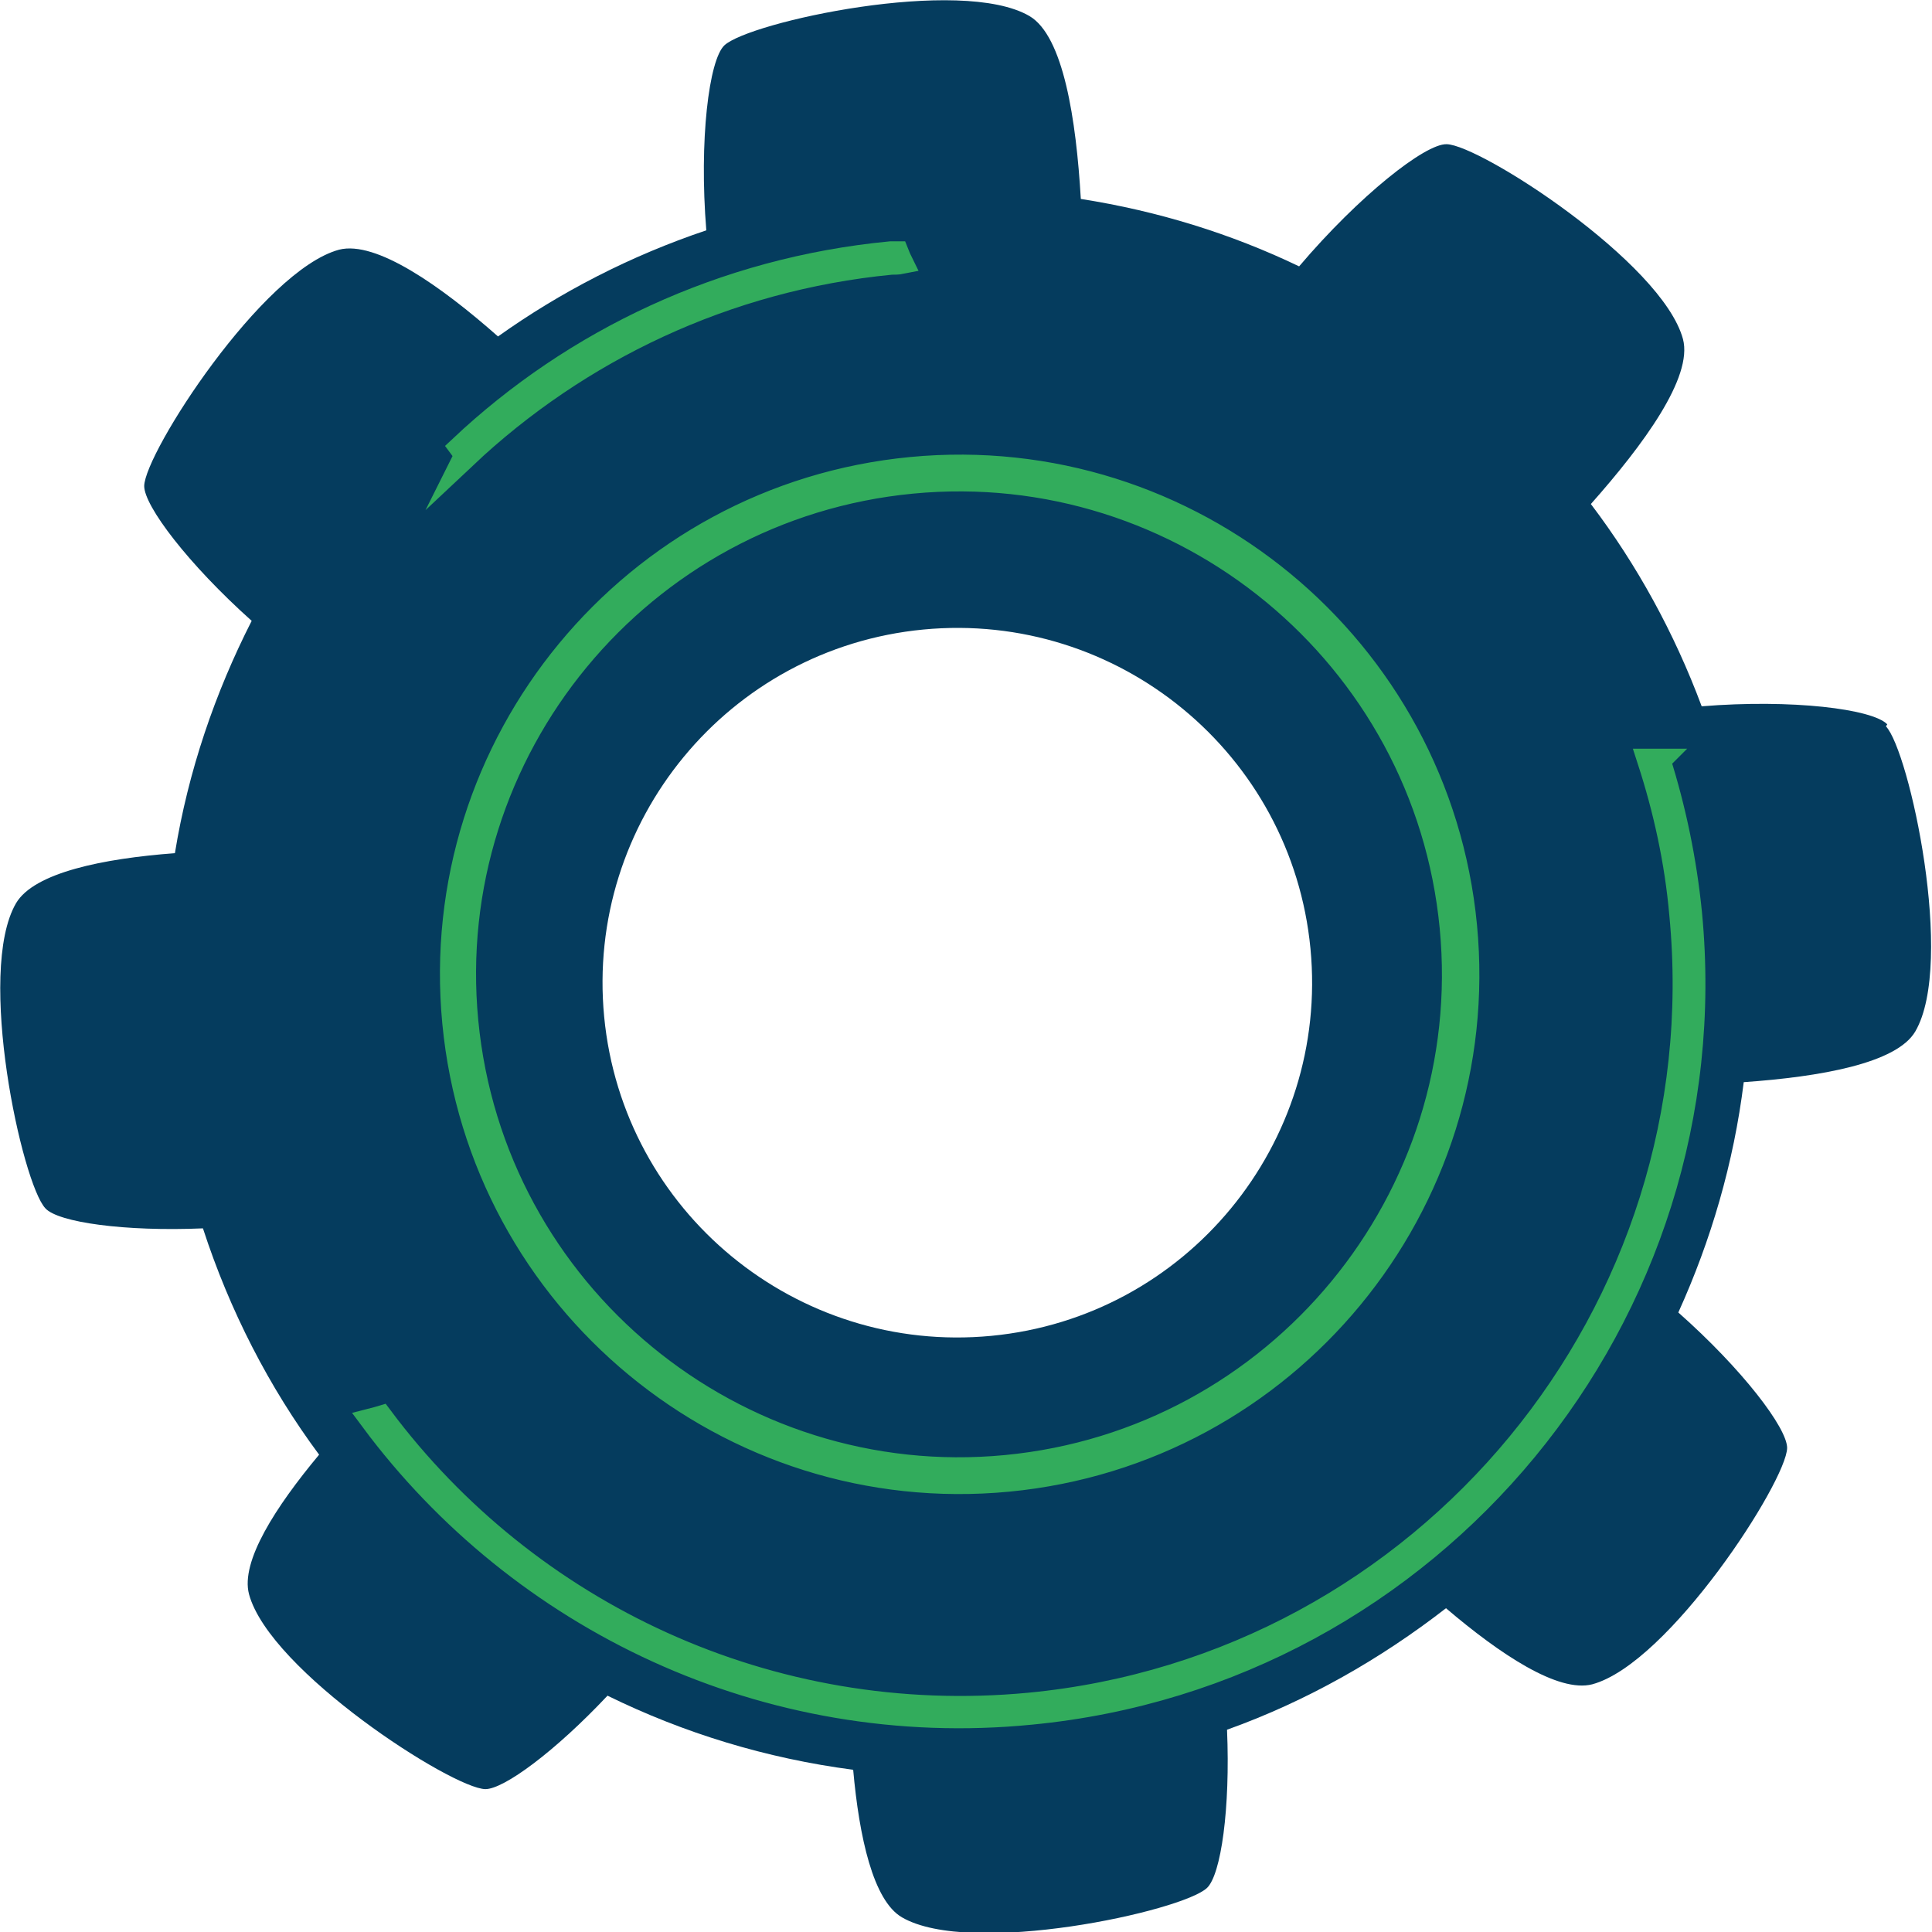
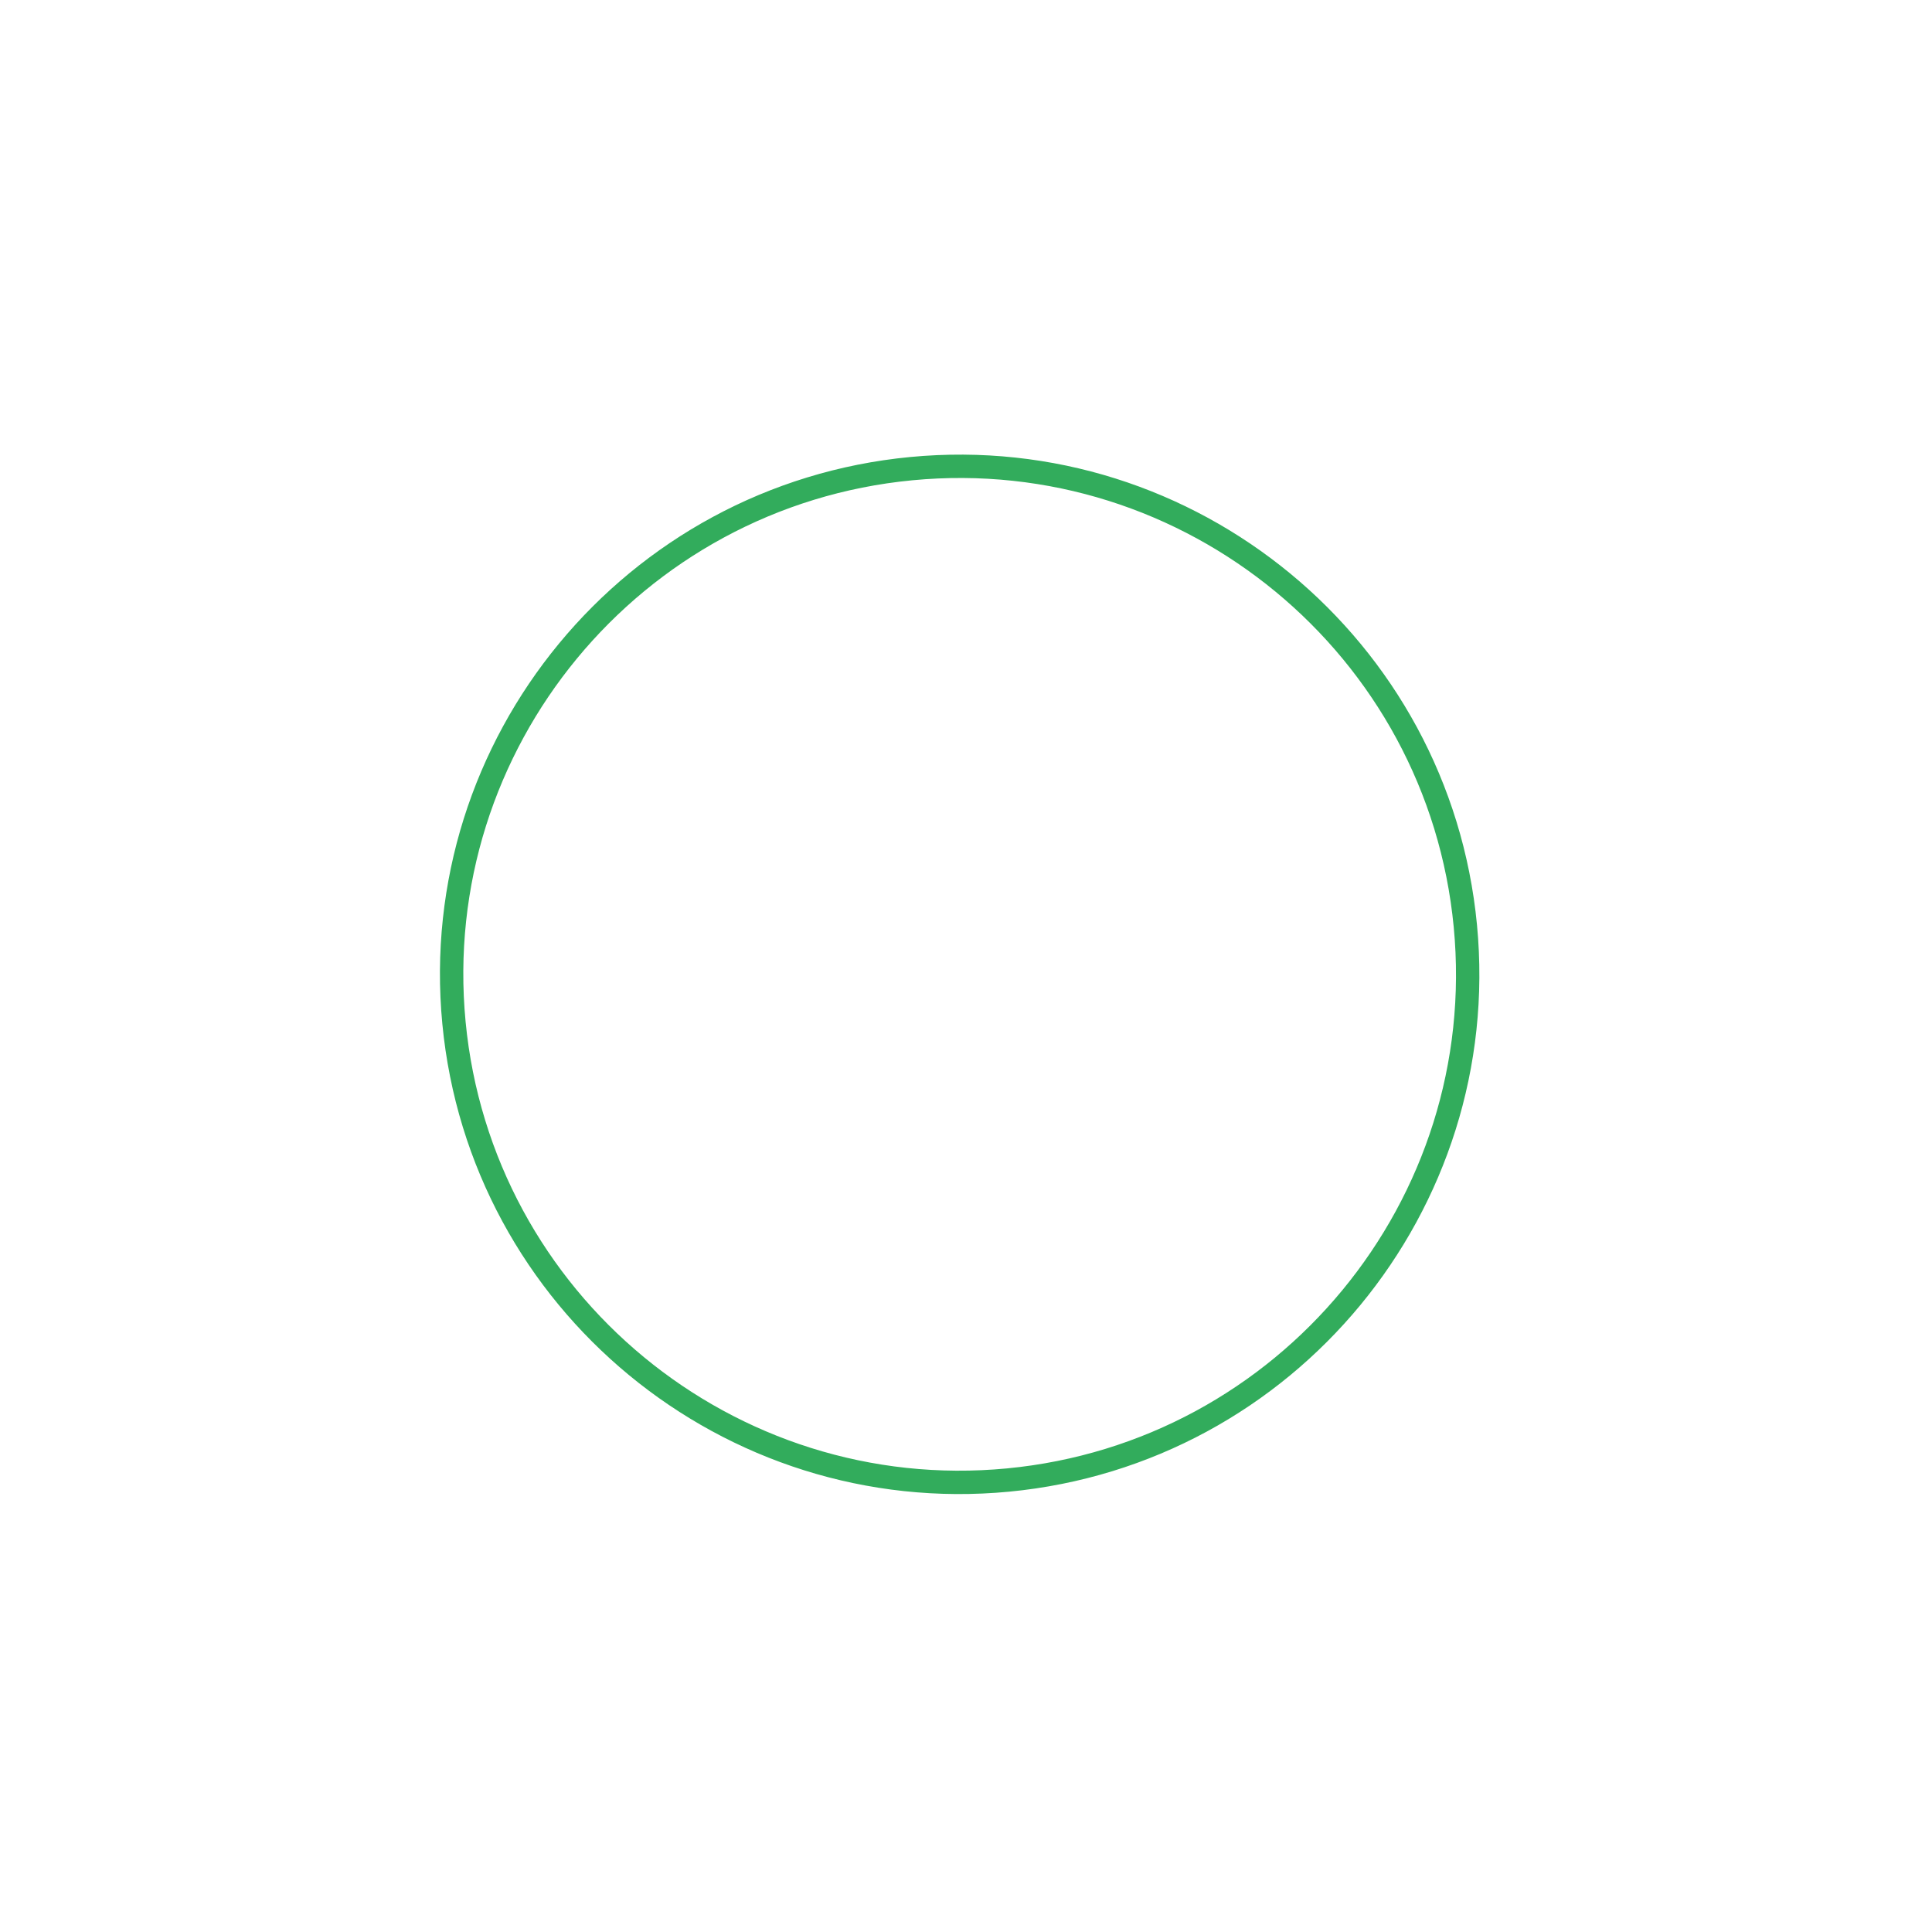
<svg xmlns="http://www.w3.org/2000/svg" id="Layer_1" viewBox="0 0 28.94 28.94">
  <defs>
    <style>.cls-1{fill:#053c5e;}.cls-2{fill:none;stroke:#32ac5c;stroke-miterlimit:10;stroke-width:.35px;}</style>
  </defs>
-   <path class="cls-1" d="M28.27,10.85c-.22-.23-1.43-.38-2.78-.27-.41-1.1-.97-2.12-1.66-3.03,.79-.89,1.53-1.9,1.38-2.47-.31-1.15-3.04-2.91-3.54-2.92-.32-.01-1.31,.77-2.21,1.83-1.02-.49-2.12-.83-3.27-1.01-.07-1.19-.26-2.44-.77-2.74-1.03-.6-4.2,.09-4.57,.44-.23,.22-.38,1.42-.27,2.77-1.13,.38-2.18,.92-3.12,1.59-.86-.76-1.83-1.44-2.38-1.3-1.15,.31-2.91,3.04-2.92,3.54,0,.3,.66,1.17,1.61,2.02-.55,1.08-.95,2.25-1.15,3.48-1.07,.08-2.11,.29-2.38,.75-.6,1.03,.09,4.2,.44,4.57,.19,.21,1.19,.35,2.36,.3,.4,1.23,.99,2.38,1.74,3.39-.65,.78-1.18,1.6-1.05,2.09,.31,1.15,3.04,2.91,3.54,2.92,.28,0,1.05-.57,1.83-1.4,1.14,.56,2.38,.94,3.68,1.11,.09,1.01,.3,1.96,.73,2.21,1.03,.6,4.2-.09,4.57-.44,.21-.2,.35-1.19,.3-2.37,1.2-.43,2.3-1.06,3.28-1.82,.81,.69,1.68,1.27,2.19,1.14,1.15-.31,2.91-3.04,2.92-3.54,0-.3-.67-1.18-1.63-2.03,.49-1.08,.83-2.24,.98-3.45,1.14-.08,2.29-.28,2.57-.76,.6-1.03-.09-4.2-.44-4.57Zm-13.42,9.16c-2.92,.28-5.52-1.86-5.8-4.78-.28-2.92,1.86-5.52,4.78-5.8,2.92-.28,5.52,1.86,5.8,4.78,.28,2.92-1.86,5.52-4.78,5.8Z" />
-   <path class="cls-2" d="M15.1,22.17c-4.18,.4-7.9-2.67-8.3-6.85-.4-4.18,2.67-7.9,6.85-8.3,4.18-.4,7.9,2.67,8.3,6.85,.4,4.18-2.67,7.9-6.85,8.3Zm-1.44-14.95c-4.07,.39-7.06,4.02-6.67,8.08,.39,4.07,4.02,7.06,8.08,6.67,4.07-.39,7.06-4.02,6.67-8.08-.39-4.07-4.02-7.06-8.08-6.67Z" />
+   <path class="cls-2" d="M15.1,22.17c-4.18,.4-7.9-2.67-8.3-6.85-.4-4.18,2.67-7.9,6.85-8.3,4.18-.4,7.9,2.67,8.3,6.85,.4,4.18-2.67,7.9-6.85,8.3Zm-1.44-14.95Z" />
  <g>
-     <path class="cls-2" d="M24.85,11.39c-.05,0-.1,0-.15,0,.24,.74,.41,1.51,.48,2.31,.57,5.95-3.81,11.26-9.76,11.83-3.9,.37-7.52-1.37-9.71-4.3h0s-.1,.03-.14,.04c2.22,2.99,5.91,4.78,9.87,4.39,6.03-.58,10.46-5.96,9.88-11.98-.08-.8-.24-1.56-.47-2.29Z" />
-     <path class="cls-2" d="M6.97,6.84c1.69-1.59,3.9-2.66,6.38-2.9,.05,0,.1,0,.15-.01-.02-.04-.04-.09-.06-.14-.03,0-.07,0-.1,0-2.51,.24-4.74,1.31-6.44,2.91,.03,.04,.05,.08,.08,.12Z" />
-   </g>
+     </g>
</svg>